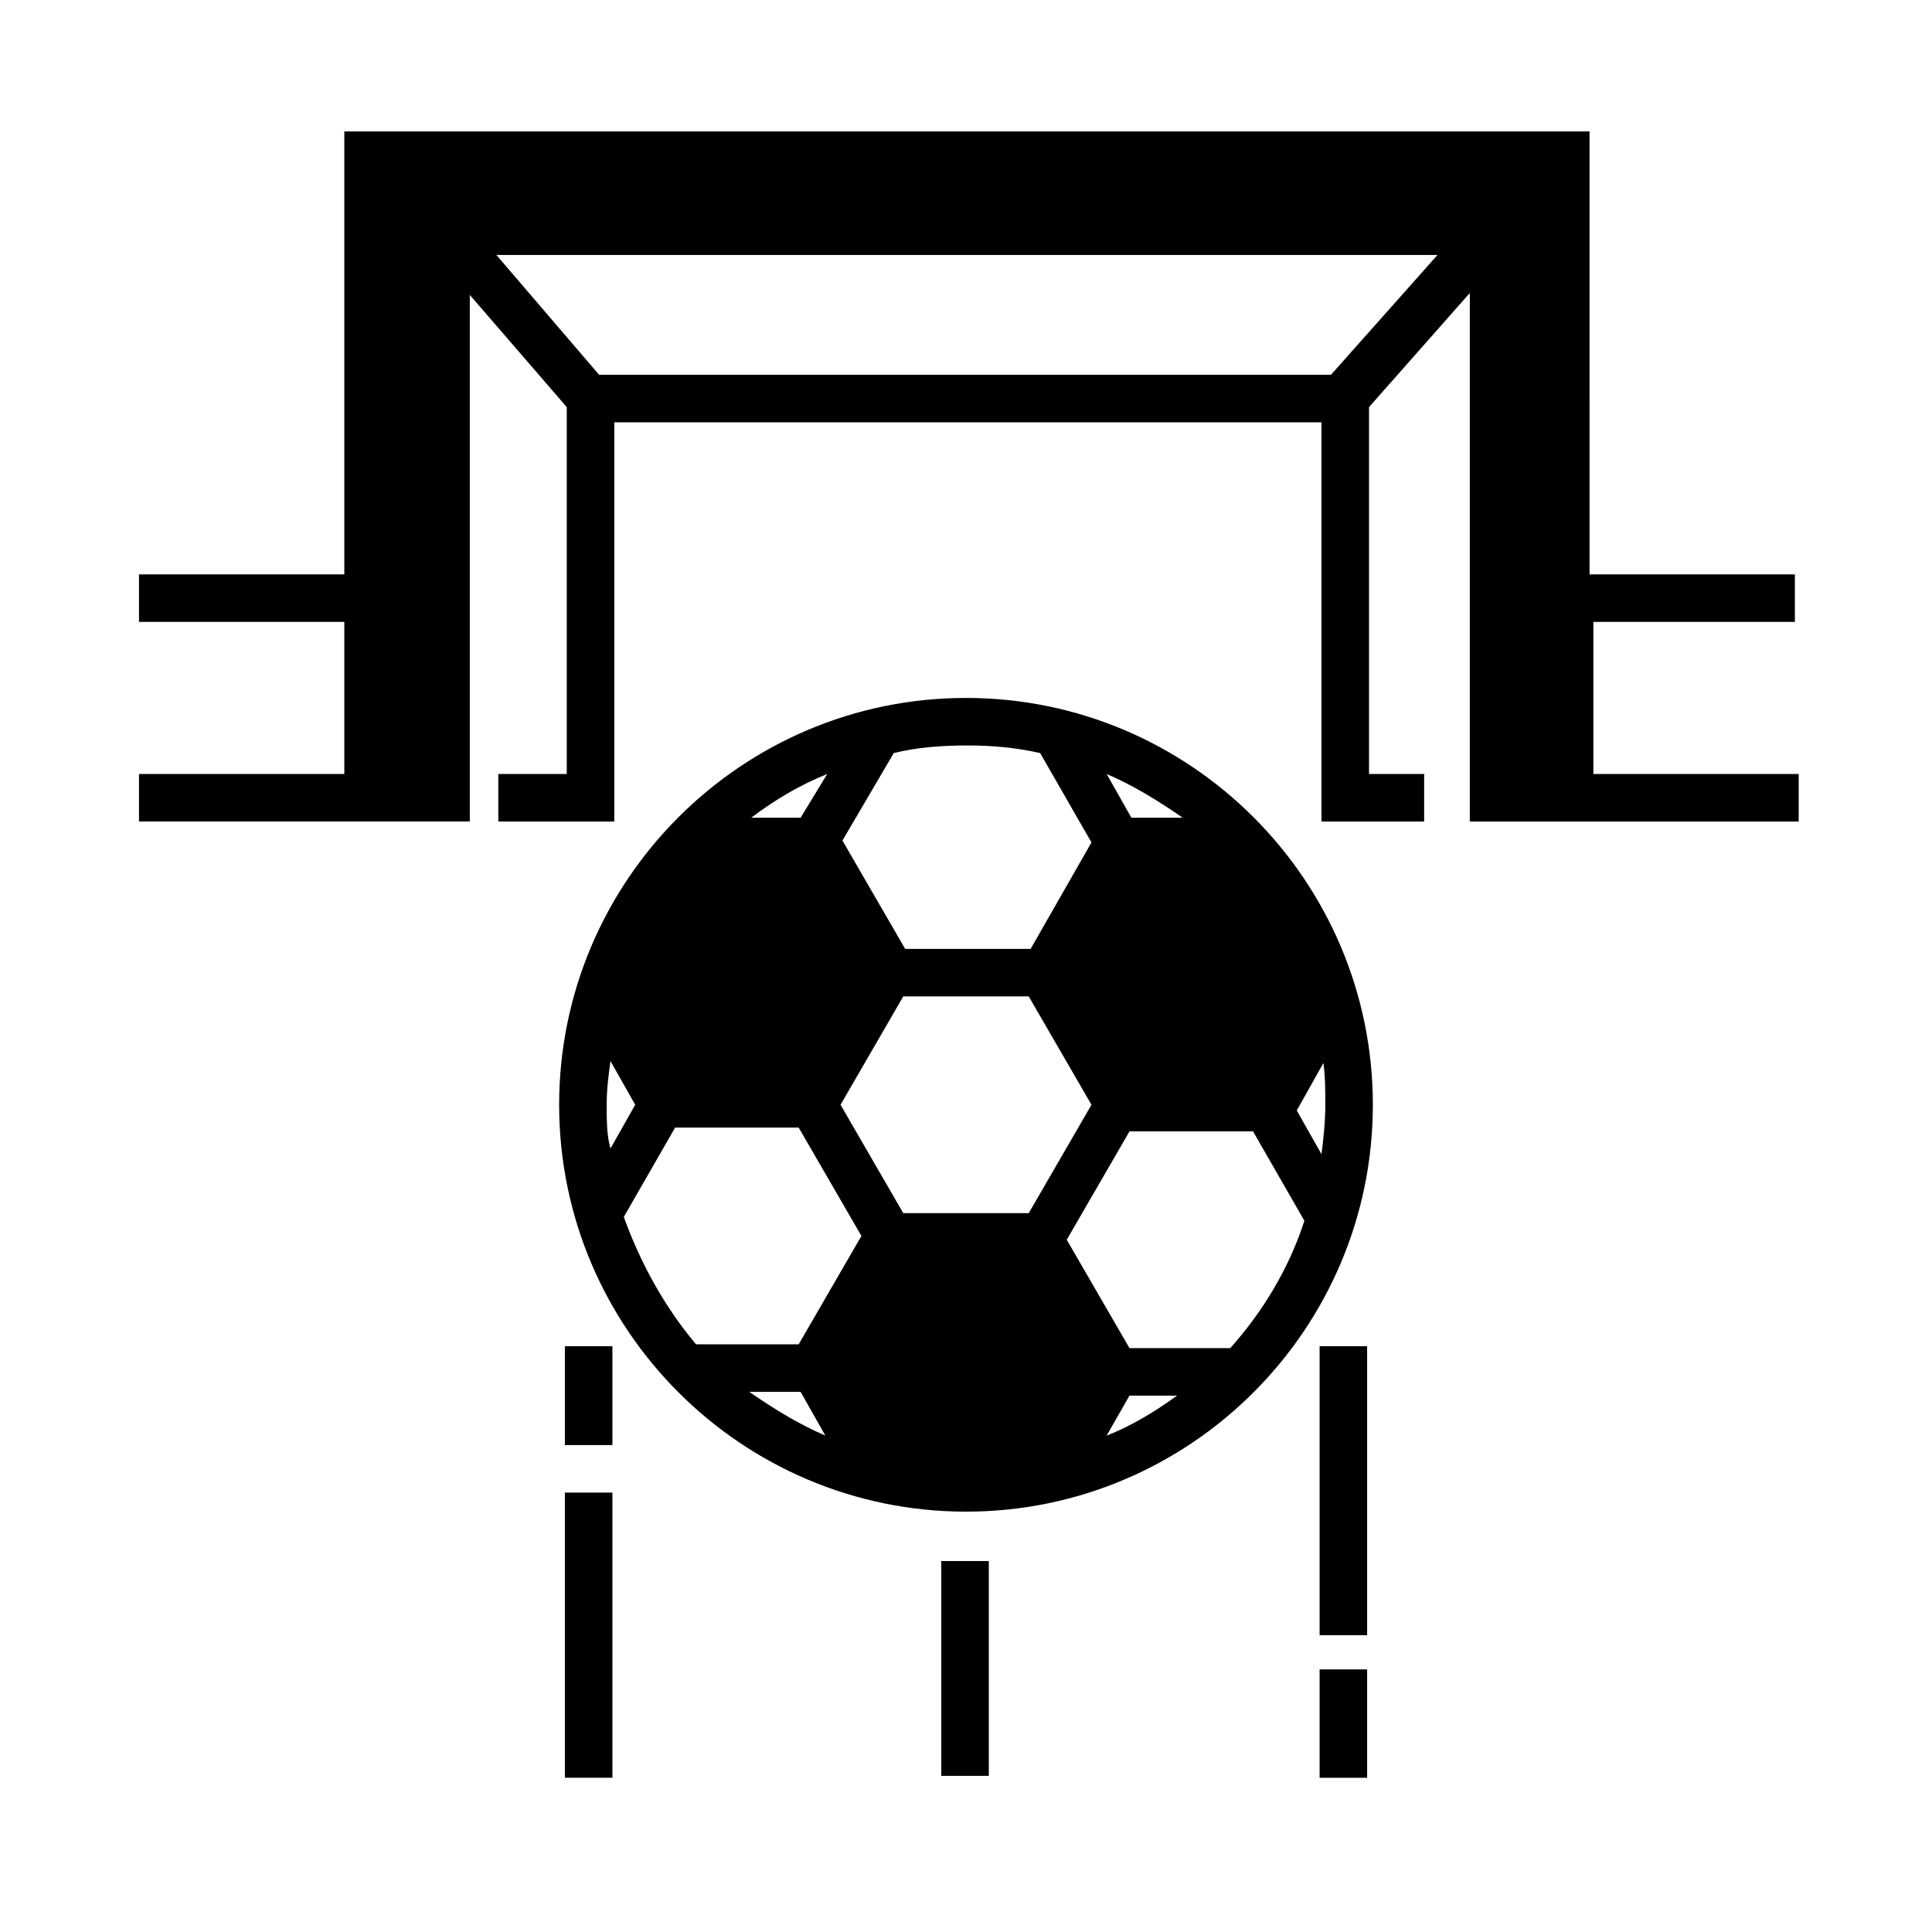
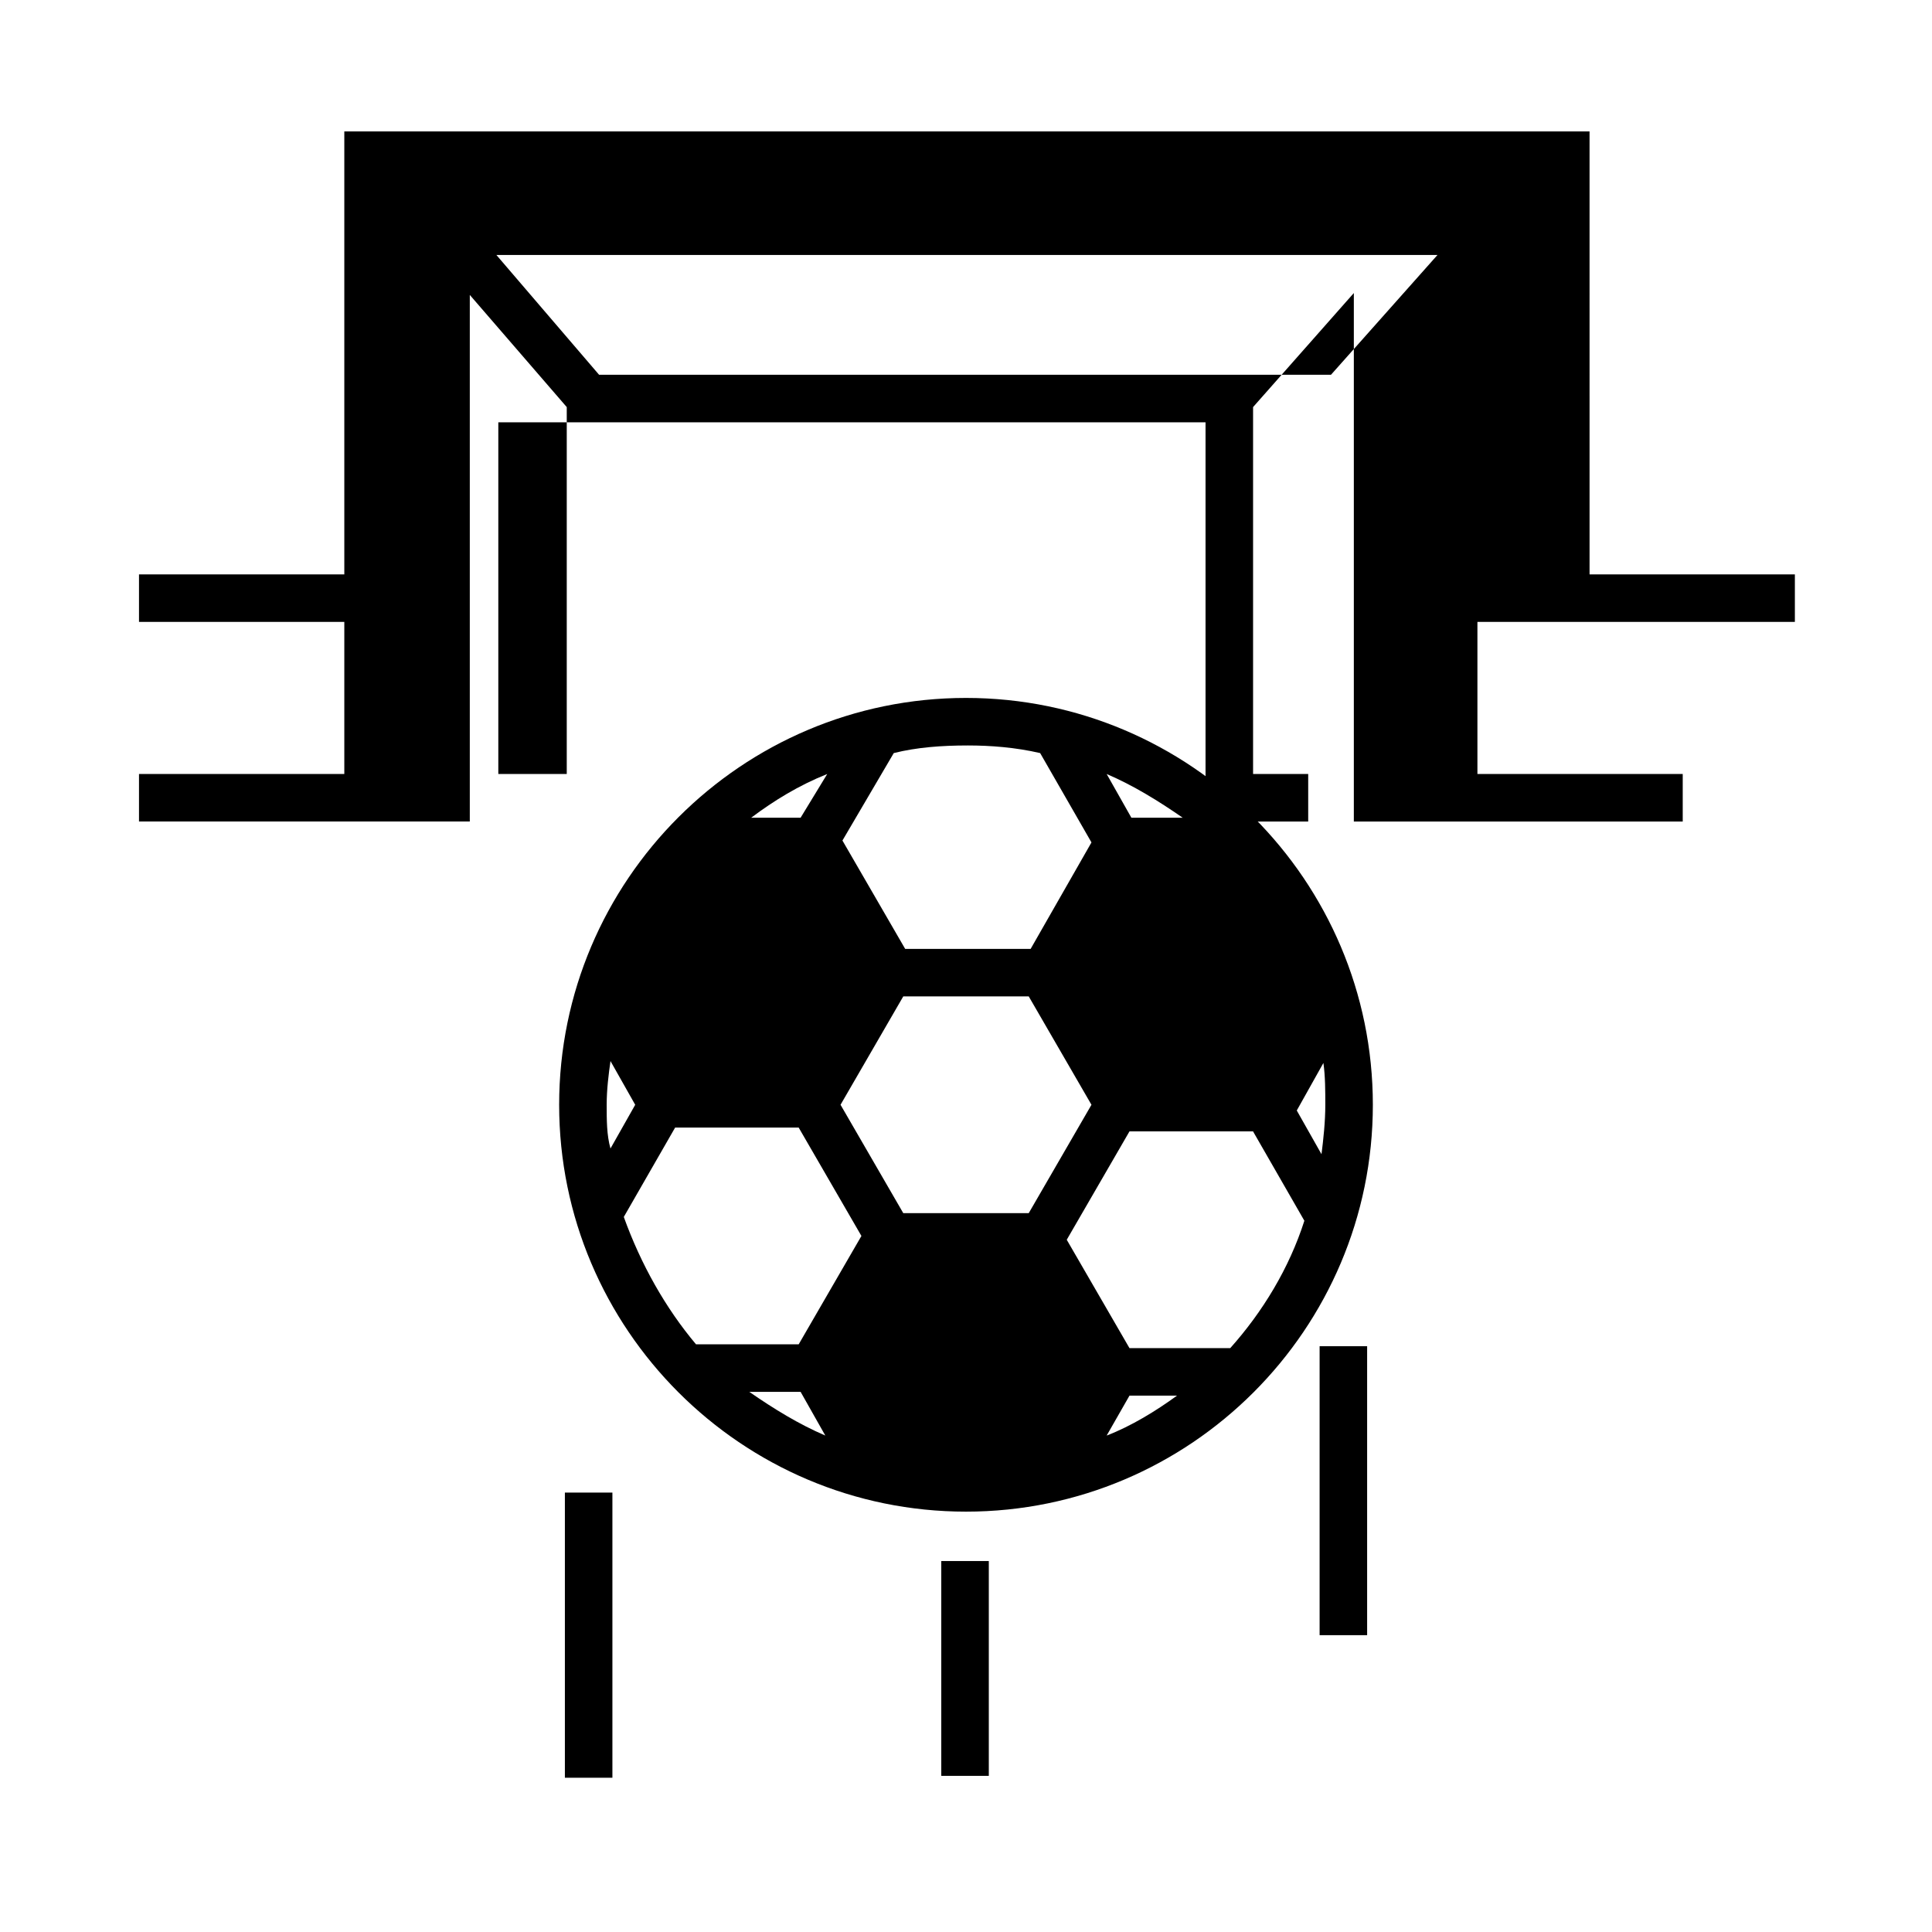
<svg xmlns="http://www.w3.org/2000/svg" fill="#000000" width="800px" height="800px" version="1.1" viewBox="144 144 512 512">
  <g>
    <path d="m400 328.96c-59.449 0-107.82 48.367-107.82 107.82 0 59.449 48.367 107.82 107.82 107.82s107.82-48.367 107.82-107.82c-0.004-59.449-48.367-107.82-107.82-107.82zm95.219 107.82c0 4.535-0.504 9.07-1.008 13.098l-6.551-11.586 7.055-12.594c0.504 3.523 0.504 7.555 0.504 11.082zm-78.594 28.715h-33.25l-16.625-28.719 16.625-28.719h33.25l16.625 28.719zm27.203-104.79-6.551-11.586c7.055 3.023 13.602 7.055 20.152 11.586zm-24.18-17.133 13.602 23.68-16.121 28.215h-33.25l-16.625-28.719 13.602-23.176c6.047-1.512 12.594-2.016 19.648-2.016 6.043 0 12.594 0.504 19.145 2.016zm-63.48 17.133h-13.098c6.047-4.535 12.594-8.566 20.152-11.586zm-51.391 76.074c0-4.031 0.504-8.062 1.008-11.586l6.551 11.586-6.551 11.586c-1.008-3.527-1.008-7.555-1.008-11.586zm4.535 29.723 13.602-23.68h32.746l16.625 28.719-16.625 28.719h-27.207c-8.055-9.574-14.605-21.16-19.141-33.758zm46.855 46.352 6.551 11.586c-7.055-3.023-13.602-7.055-20.152-11.586zm87.156 1.008h12.594c-5.543 4.031-12.09 8.062-18.641 10.578zm26.703-12.594h-26.703l-16.625-28.719 16.625-28.719h32.746l13.602 23.68c-4.027 12.598-11.078 24.184-19.645 33.758z" />
-     <path d="m493.71 586.41h12.594v28.719h-12.594z" />
    <path d="m493.71 500.76h12.594v76.578h-12.594z" />
    <path d="m293.7 539.55h12.594v75.57h-12.594z" />
-     <path d="m293.7 500.76h12.594v26.199h-12.594z" />
    <path d="m393.45 557.69h12.594v56.93h-12.594z" />
-     <path d="m619.66 308.81v-12.594h-54.41l-0.004-117.39h-330v117.39h-54.41v12.594h54.41v40.305h-54.41v12.594h87.664v-139.55l25.695 29.727v97.234h-18.137v12.594h30.73v-105.8h187.42v105.8h27.207v-12.594h-14.609v-97.234l26.703-30.23v140.06h87.16v-12.594h-54.41v-40.305zm-316.9-65.496-27.207-31.738h249.39l-28.215 31.738z" />
+     <path d="m619.66 308.81v-12.594h-54.41l-0.004-117.39h-330v117.39h-54.41v12.594h54.41v40.305h-54.41v12.594h87.664v-139.55l25.695 29.727v97.234h-18.137v12.594v-105.8h187.42v105.8h27.207v-12.594h-14.609v-97.234l26.703-30.23v140.06h87.16v-12.594h-54.41v-40.305zm-316.9-65.496-27.207-31.738h249.39l-28.215 31.738z" />
  </g>
</svg>